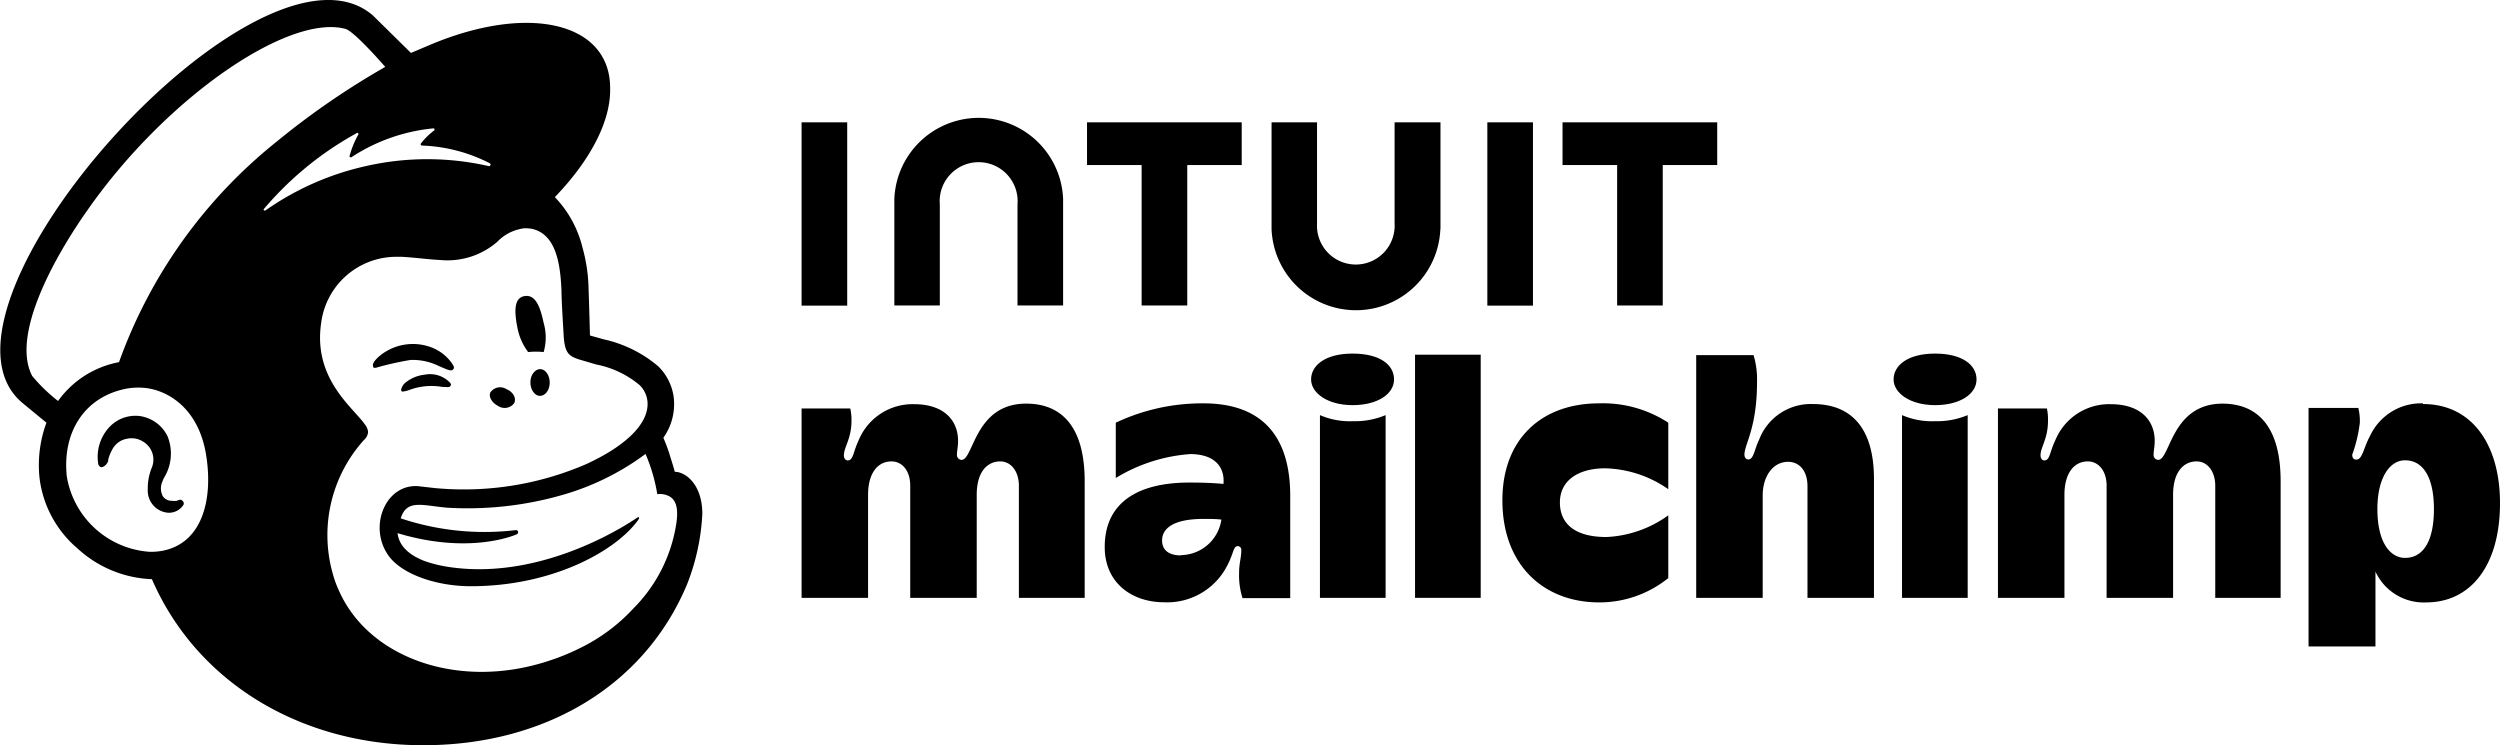
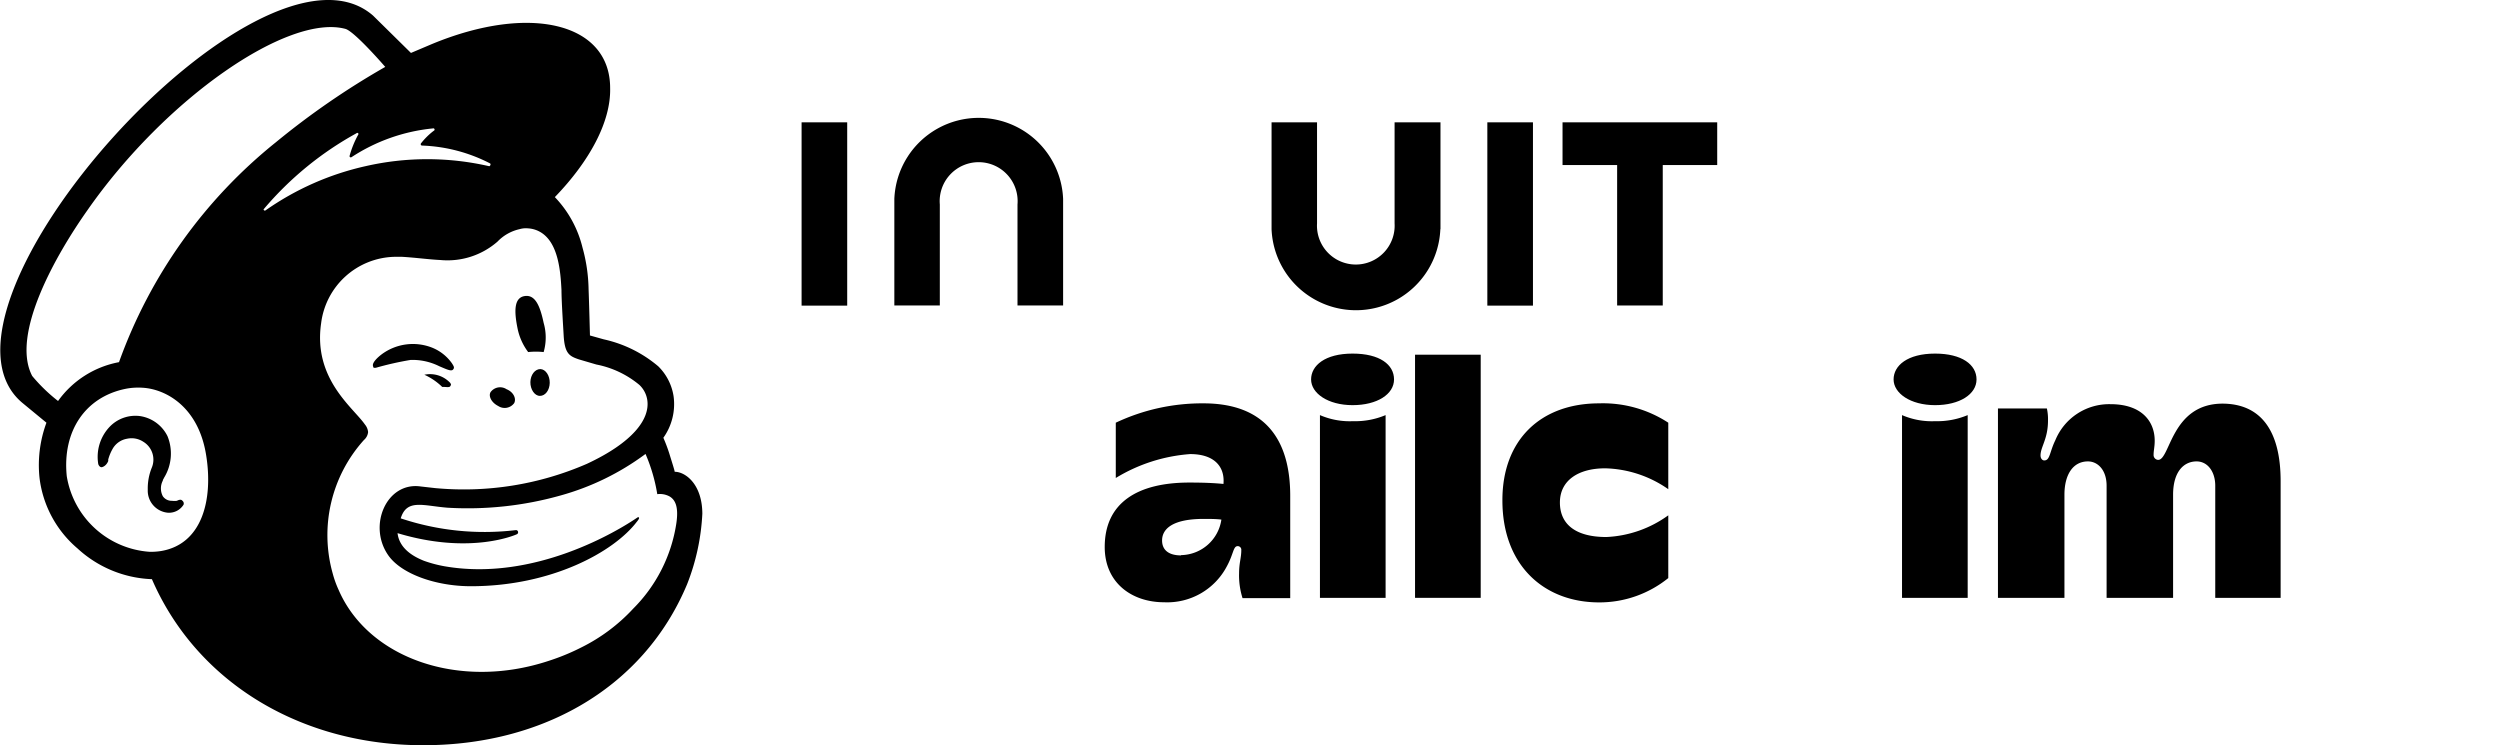
<svg xmlns="http://www.w3.org/2000/svg" id="Слой_1" data-name="Слой 1" viewBox="0 0 180.86 53.91">
-   <path d="M74.24,31.62c-3.72,0-3.79,4.07-4.67,4.07a.35.35,0,0,1-.33-.38c0-.3.08-.56.08-1,0-1.46-1-2.65-3.19-2.65a4.22,4.22,0,0,0-4,2.61c-.41.86-.38,1.46-.8,1.46-.15,0-.27-.15-.27-.36,0-.62.55-1.19.55-2.52a3.61,3.61,0,0,0-.09-.88H58V45.67h4.81V38.21c0-1.47.63-2.41,1.7-2.41.72,0,1.35.62,1.35,1.76v8.11h4.81V38.21c0-1.65.76-2.41,1.7-2.41.79,0,1.35.73,1.35,1.76v8.11h4.76V37.23c0-3.69-1.47-5.61-4.24-5.61Z" transform="translate(-0.01 -2.42)" />
  <rect x="102.37" y="25.66" width="4.75" height="17.59" />
  <path d="M108.7,38.63c0,4.68,3,7.37,7,7.37a7.92,7.92,0,0,0,5-1.76V39.7a8.25,8.25,0,0,1-4.48,1.57c-2.21,0-3.36-.91-3.36-2.5s1.33-2.47,3.27-2.47a8.31,8.31,0,0,1,4.57,1.51V33a8.64,8.64,0,0,0-5-1.4c-4.22,0-7,2.63-7,7Z" transform="translate(-0.01 -2.42)" />
-   <path d="M131.16,31.65a4,4,0,0,0-3.88,2.56c-.36.73-.39,1.45-.8,1.45-.15,0-.27-.14-.27-.35,0-.76.91-1.9.91-5.25a6.15,6.15,0,0,0-.25-1.95h-4.15V45.67h4.81v-7.4c0-1.38.73-2.44,1.84-2.44.83,0,1.4.67,1.4,1.76v8.08h4.81v-8.6c0-3.59-1.56-5.42-4.42-5.42Z" transform="translate(-0.01 -2.42)" />
-   <path d="M175.29,31.6a4.08,4.08,0,0,0-3.81,2.33c-.48.88-.56,1.74-1,1.74q-.3,0-.3-.36a10.28,10.28,0,0,0,.55-2.31,4,4,0,0,0-.11-1.07h-3.6V49.19h4.84V43.77A3.84,3.84,0,0,0,175.54,46c3.17,0,5.33-2.62,5.33-7.18,0-4.2-2-7.17-5.57-7.17ZM174,42.78c-1,0-2-1-2-3.54,0-2.22.87-3.52,2-3.52,1.34,0,2.09,1.29,2.09,3.52C176.09,41.71,175.23,42.78,174,42.78Z" transform="translate(-0.01 -2.42)" />
  <path d="M87.07,31.6A14.61,14.61,0,0,0,80.73,33v4a12,12,0,0,1,5.38-1.73c1.77,0,2.52.93,2.41,2.16-.71-.07-1.5-.1-2.47-.1-3.76,0-6.12,1.47-6.12,4.66,0,2.63,2,4,4.29,4a4.87,4.87,0,0,0,4.55-2.61c.49-.9.45-1.45.78-1.45a.26.26,0,0,1,.26.29c0,.57-.16.91-.16,1.69a5.43,5.43,0,0,0,.25,1.78h3.45V38.29c0-4.17-1.91-6.69-6.28-6.69Zm-1.62,11c-.89,0-1.37-.39-1.37-1.08,0-.88.83-1.56,3-1.56.47,0,.9,0,1.29.05A3,3,0,0,1,85.45,42.58Z" transform="translate(-0.01 -2.42)" />
  <path d="M104.22,19V11.27H100.9v7.31a2.81,2.81,0,1,1-5.61,0V11.27H92L92,19a6.11,6.11,0,0,0,12.21,0Z" transform="translate(-0.01 -2.42)" />
  <polygon points="116.99 22.1 120.29 22.1 120.29 11.94 124.23 11.94 124.23 8.85 113.04 8.85 113.04 11.94 116.99 11.94 116.99 22.1" />
  <rect x="107.6" y="8.85" width="3.3" height="13.26" />
-   <polygon points="82.59 22.1 85.89 22.1 85.89 11.94 89.83 11.94 89.83 8.85 78.64 8.85 78.64 11.94 82.59 11.94 82.59 22.1" />
  <polygon points="61.29 15.48 61.29 8.85 57.99 8.85 57.99 22.11 61.29 22.11 61.29 15.48" />
  <path d="M68,17.21a2.82,2.82,0,1,1,5.62,0v7.31h3.3V16.81a6.11,6.11,0,0,0-12.21,0v7.71H68V17.21Z" transform="translate(-0.01 -2.42)" />
  <path d="M160.81,31.62c-3.73,0-3.79,4.07-4.67,4.07a.35.35,0,0,1-.33-.38c0-.3.08-.56.08-1,0-1.46-1-2.65-3.19-2.65a4.21,4.21,0,0,0-4,2.61c-.42.86-.38,1.46-.8,1.46-.15,0-.27-.15-.27-.36,0-.62.54-1.19.54-2.52a3.66,3.66,0,0,0-.08-.88h-3.54V45.67h4.81V38.21c0-1.47.63-2.41,1.7-2.41.71,0,1.35.62,1.35,1.76v8.11h4.81V38.21c0-1.65.76-2.41,1.7-2.41.79,0,1.35.73,1.35,1.76v8.11H165V37.23c0-3.69-1.46-5.61-4.23-5.61Z" transform="translate(-0.01 -2.42)" />
  <path d="M140,32.89a5.42,5.42,0,0,1-2.39-.44V45.67h4.75V32.45A5.7,5.7,0,0,1,140,32.89Z" transform="translate(-0.01 -2.42)" />
  <path d="M140,28c-2,0-3,.87-3,1.87s1.22,1.86,3,1.86,3-.79,3-1.86S141.94,28,140,28Z" transform="translate(-0.01 -2.42)" />
  <path d="M97.89,32.89a5.42,5.42,0,0,1-2.39-.44V45.67h4.75V32.45A5.67,5.67,0,0,1,97.89,32.89Z" transform="translate(-0.01 -2.42)" />
  <path d="M97.86,28c-2,0-3,.87-3,1.87s1.22,1.86,3,1.86,3-.79,3-1.86S99.83,28,97.86,28Z" transform="translate(-0.01 -2.42)" />
  <path d="M38.22,27.89a5.24,5.24,0,0,1,1.12,0,3.81,3.81,0,0,0,0-2.11c-.27-1.28-.63-2.06-1.38-1.94s-.77,1.05-.51,2.33A4.24,4.24,0,0,0,38.22,27.89Z" transform="translate(-0.01 -2.42)" />
  <path d="M31.78,28.91c.54.23.87.39,1,.25s.06-.24-.07-.45a3.23,3.23,0,0,0-1.39-1.12,3.79,3.79,0,0,0-3.68.45c-.35.26-.7.62-.65.84s.07.13.2.15a22.73,22.73,0,0,1,2.52-.57A4.32,4.32,0,0,1,31.78,28.91Z" transform="translate(-0.01 -2.42)" />
-   <path d="M30.71,29.53a2.61,2.61,0,0,0-1.34.55.88.88,0,0,0-.34.53.15.15,0,0,0,.06.13.15.15,0,0,0,.11,0,2.1,2.1,0,0,0,.51-.14A4.56,4.56,0,0,1,32,30.41c.35,0,.52.06.59-.06s.05-.11,0-.22A2,2,0,0,0,30.71,29.53Z" transform="translate(-0.01 -2.42)" />
+   <path d="M30.71,29.53A4.56,4.56,0,0,1,32,30.41c.35,0,.52.06.59-.06s.05-.11,0-.22A2,2,0,0,0,30.71,29.53Z" transform="translate(-0.01 -2.42)" />
  <path d="M36.05,31.79a.85.85,0,0,0,1.16-.21c.17-.34-.07-.81-.55-1a.85.85,0,0,0-1.16.21C35.33,31.08,35.57,31.55,36.05,31.79Z" transform="translate(-0.01 -2.42)" />
  <path d="M39.1,29.12c-.39,0-.71.42-.72.94s.3,1,.69,1,.7-.41.71-.94S39.48,29.13,39.1,29.12Z" transform="translate(-0.01 -2.42)" />
  <path d="M13.21,38.65c-.09-.12-.25-.08-.4,0a1.36,1.36,0,0,1-.36,0,.77.77,0,0,1-.66-.33,1.22,1.22,0,0,1,0-1.13c0-.07.06-.13.09-.21a3.34,3.34,0,0,0,.25-3,2.65,2.65,0,0,0-2-1.46,2.58,2.58,0,0,0-2.21.8A3.16,3.16,0,0,0,7.12,36c.06.16.15.21.22.22s.36-.09.5-.45c0,0,0-.06,0-.11a3.29,3.29,0,0,1,.36-.84,1.49,1.49,0,0,1,1-.66,1.54,1.54,0,0,1,1.18.22A1.51,1.51,0,0,1,11,36.23a4,4,0,0,0-.3,1.62,1.6,1.6,0,0,0,1.43,1.66,1.24,1.24,0,0,0,1.16-.58A.25.25,0,0,0,13.21,38.65Z" transform="translate(-0.01 -2.42)" />
  <path d="M48.82,36.55c0-.08-.18-.64-.39-1.32A11.57,11.57,0,0,0,48,34.09a4.19,4.19,0,0,0,.74-3,3.85,3.85,0,0,0-1.11-2.17,9.14,9.14,0,0,0-3.94-1.95l-1-.28s-.06-2.36-.1-3.36a11.88,11.88,0,0,0-.44-3,8,8,0,0,0-2-3.65c2.5-2.59,4.06-5.44,4-7.89,0-4.7-5.78-6.13-12.9-3.18l-1.51.64L27,3.55c-8.12-7.08-33.5,21.14-25.39,28L3.37,33a8.85,8.85,0,0,0-.5,4,7.94,7.94,0,0,0,2.74,5.09A8.39,8.39,0,0,0,11,44.32c3.16,7.28,10.37,11.74,18.83,12,9.08.27,16.7-4,19.89-11.64a16,16,0,0,0,1.1-5.1C50.81,37.44,49.59,36.55,48.82,36.55ZM11.68,42.28a4.62,4.62,0,0,1-.84.06,6.53,6.53,0,0,1-6-5.47c-.33-3.24,1.32-5.72,4.25-6.32a4.74,4.74,0,0,1,1.23-.08c1.64.09,4.06,1.34,4.61,4.92C15.43,38.55,14.65,41.77,11.68,42.28ZM8.62,28.62a7,7,0,0,0-4.41,2.81,12.1,12.1,0,0,1-1.87-1.81c-1.57-3,1.71-8.76,4-12C12,9.51,20.87,3.4,25,4.51c.67.19,2.88,2.75,2.88,2.75a56.74,56.74,0,0,0-7.91,5.45A35.94,35.94,0,0,0,8.62,28.62ZM37.4,41.07a.15.15,0,0,0,.09-.16.15.15,0,0,0-.16-.14A19.11,19.11,0,0,1,29,39.92c.44-1.43,1.61-.91,3.39-.77a24.78,24.78,0,0,0,8.19-.89,18.64,18.64,0,0,0,6.13-3,12.31,12.31,0,0,1,.85,2.91,1.47,1.47,0,0,1,.9.17c.39.24.67.73.47,2a11.05,11.05,0,0,1-3.11,6.11,12.92,12.92,0,0,1-3.74,2.8,16.09,16.09,0,0,1-2.44,1c-6.43,2.1-13-.21-15.14-5.17a7.37,7.37,0,0,1-.42-1.17,10.27,10.27,0,0,1,2.26-9.66h0a.87.87,0,0,0,.3-.57,1,1,0,0,0-.23-.55c-.84-1.22-3.75-3.29-3.17-7.31A5.48,5.48,0,0,1,28.52,21l.59,0c1,.06,1.91.19,2.75.23A5.5,5.5,0,0,0,36,19.9a3.17,3.17,0,0,1,1.59-.9,1.63,1.63,0,0,1,.61-.06,2,2,0,0,1,1,.33c1.19.79,1.36,2.73,1.43,4.14,0,.81.13,2.76.16,3.32.08,1.28.42,1.46,1.1,1.69l1.26.37a6.93,6.93,0,0,1,3.12,1.48,1.89,1.89,0,0,1,.57,1.11c.19,1.37-1.06,3.05-4.36,4.59a22.3,22.3,0,0,1-11,1.76l-1.06-.12c-2.43-.33-3.8,2.8-2.35,4.94.93,1.39,3.48,2.28,6,2.28,5.85,0,10.35-2.49,12-4.65a1.55,1.55,0,0,0,.14-.19c.08-.13,0-.19-.09-.13-1.37.94-7.44,4.65-13.93,3.53a9.2,9.2,0,0,1-1.51-.4c-.57-.23-1.77-.78-1.91-2C34.1,42.6,37.4,41.07,37.4,41.07Zm-8.3-1Zm-10-22.53a23.79,23.79,0,0,1,6.7-5.48.08.08,0,0,1,.12.11,6.94,6.94,0,0,0-.62,1.53.09.09,0,0,0,.14.09,13.07,13.07,0,0,1,5.89-2.08.09.09,0,0,1,.06.17,5.06,5.06,0,0,0-.93.92.1.1,0,0,0,.07.15,11.59,11.59,0,0,1,4.93,1.29c.09.05,0,.23-.08.2a20,20,0,0,0-8.92,0,20.3,20.3,0,0,0-7.24,3.2A.09.09,0,0,1,19.08,17.56Z" transform="translate(-0.01 -2.42)" />
</svg>